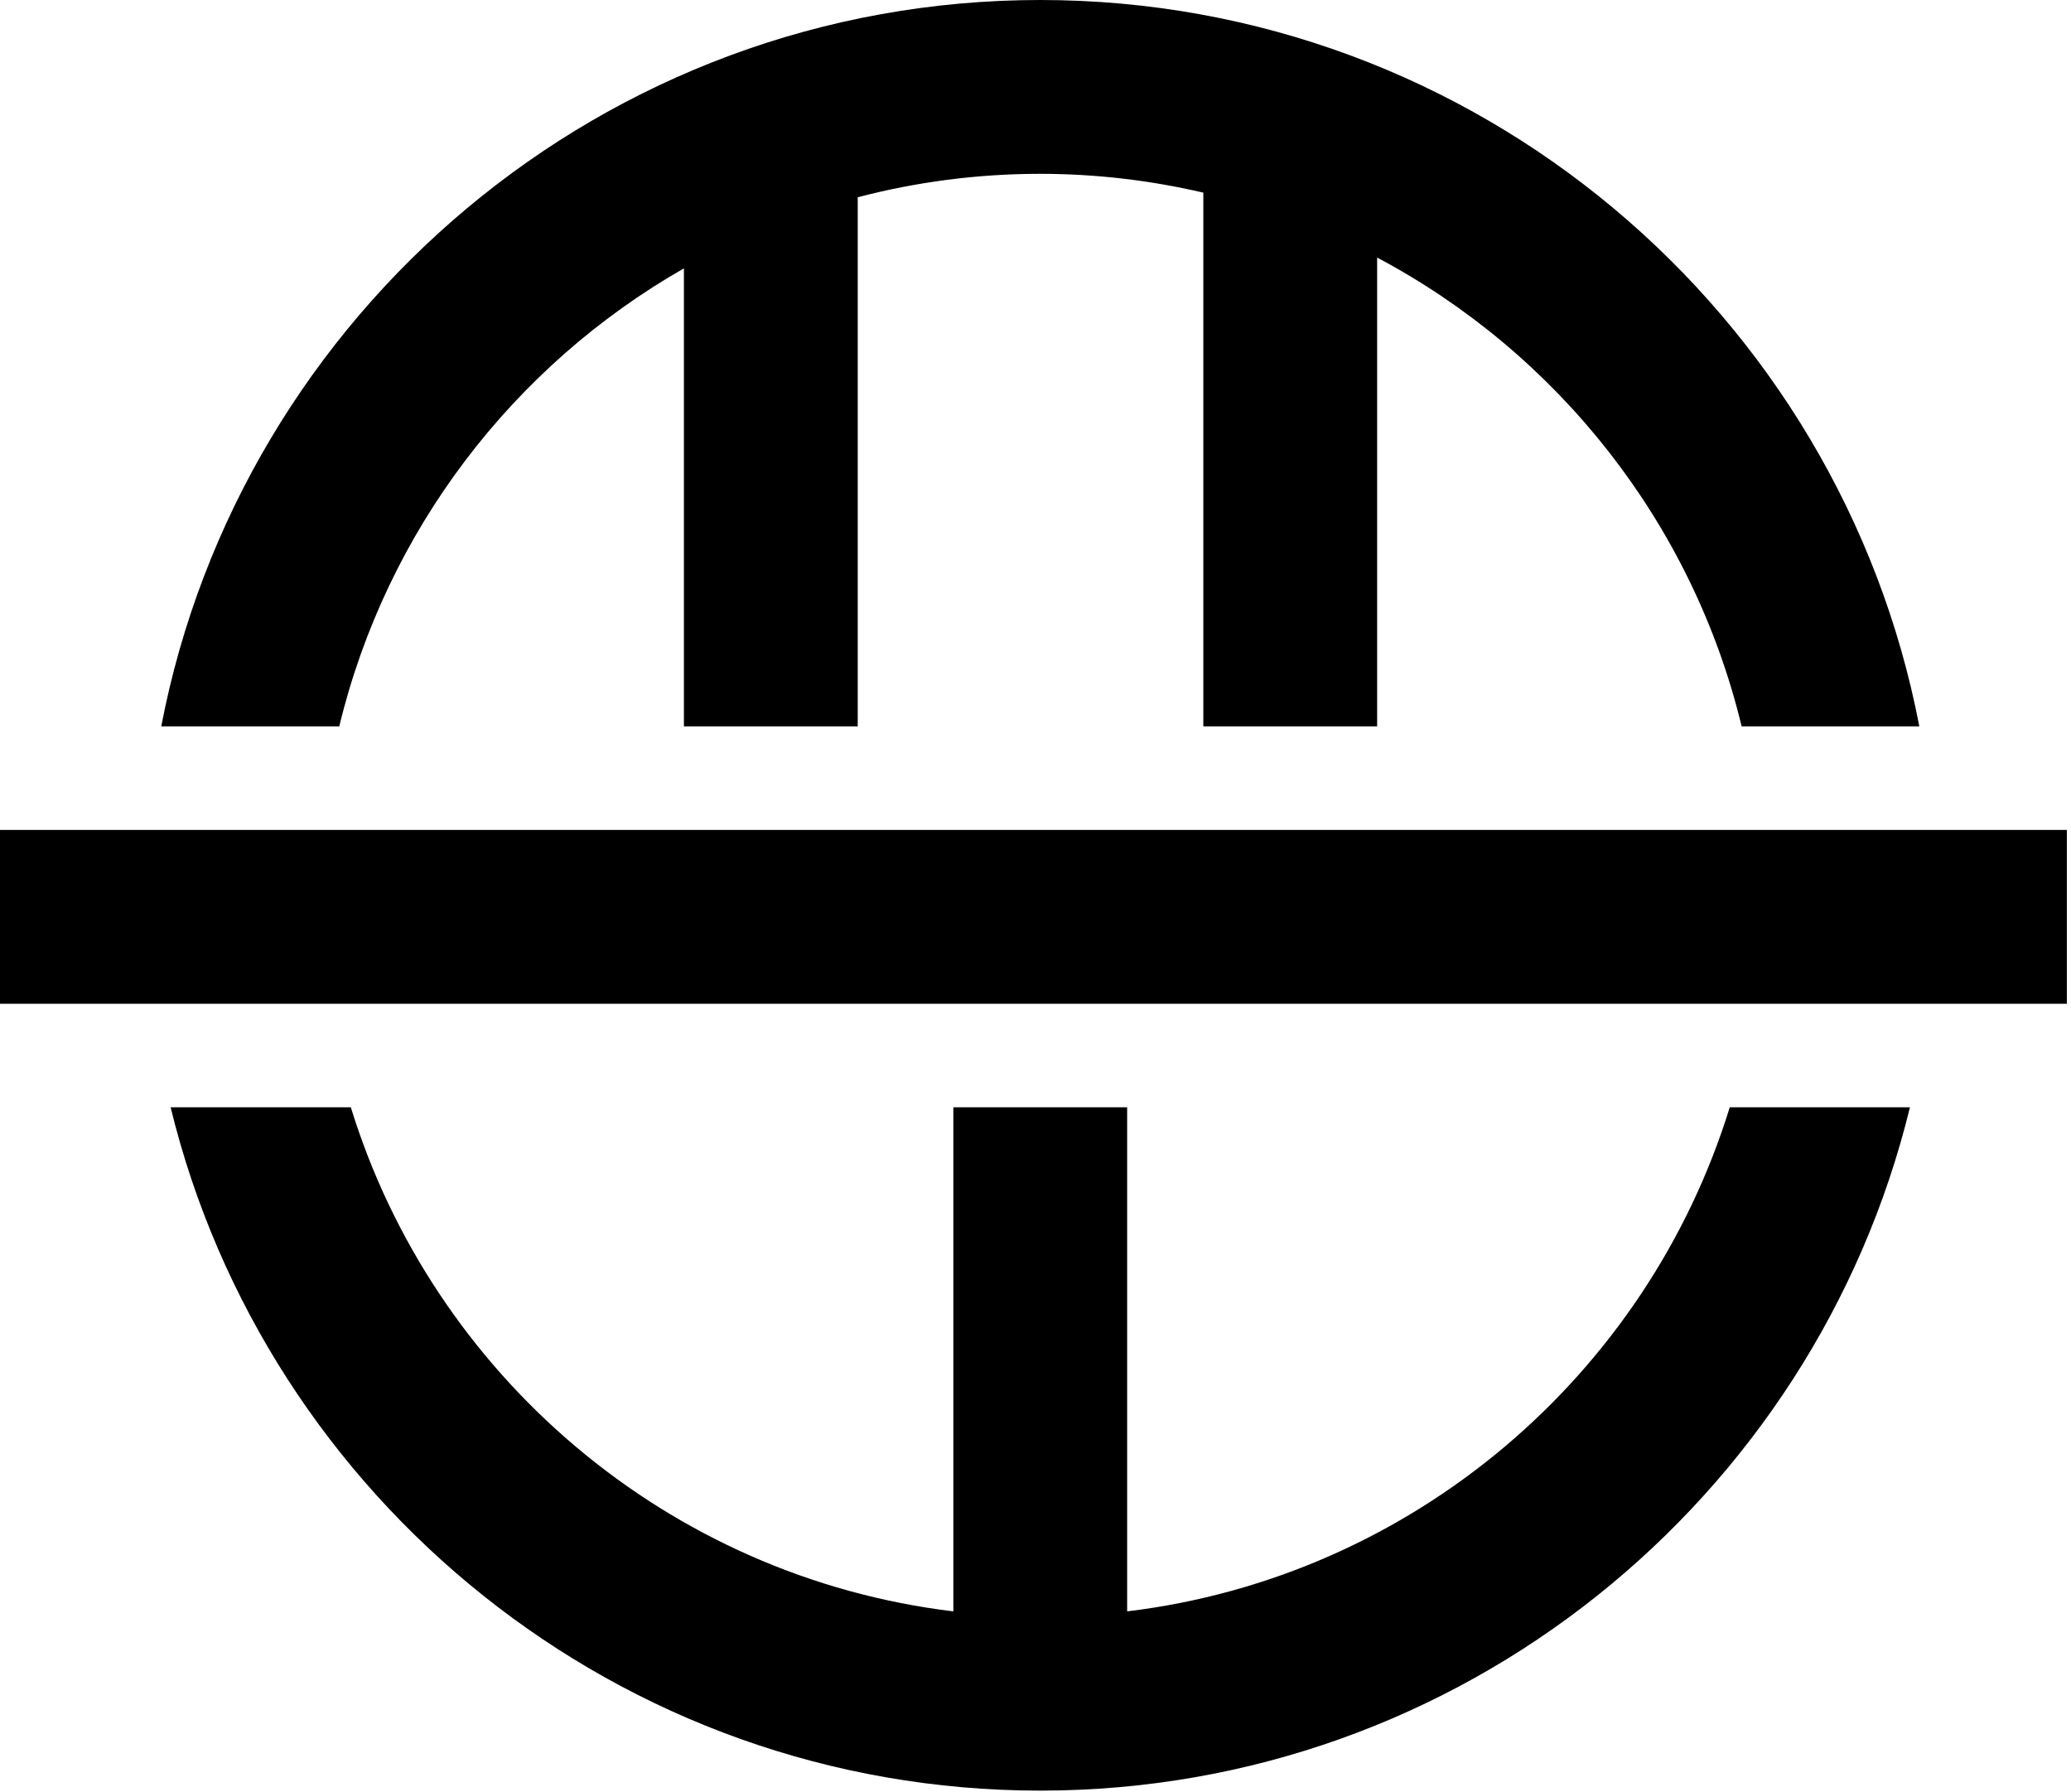
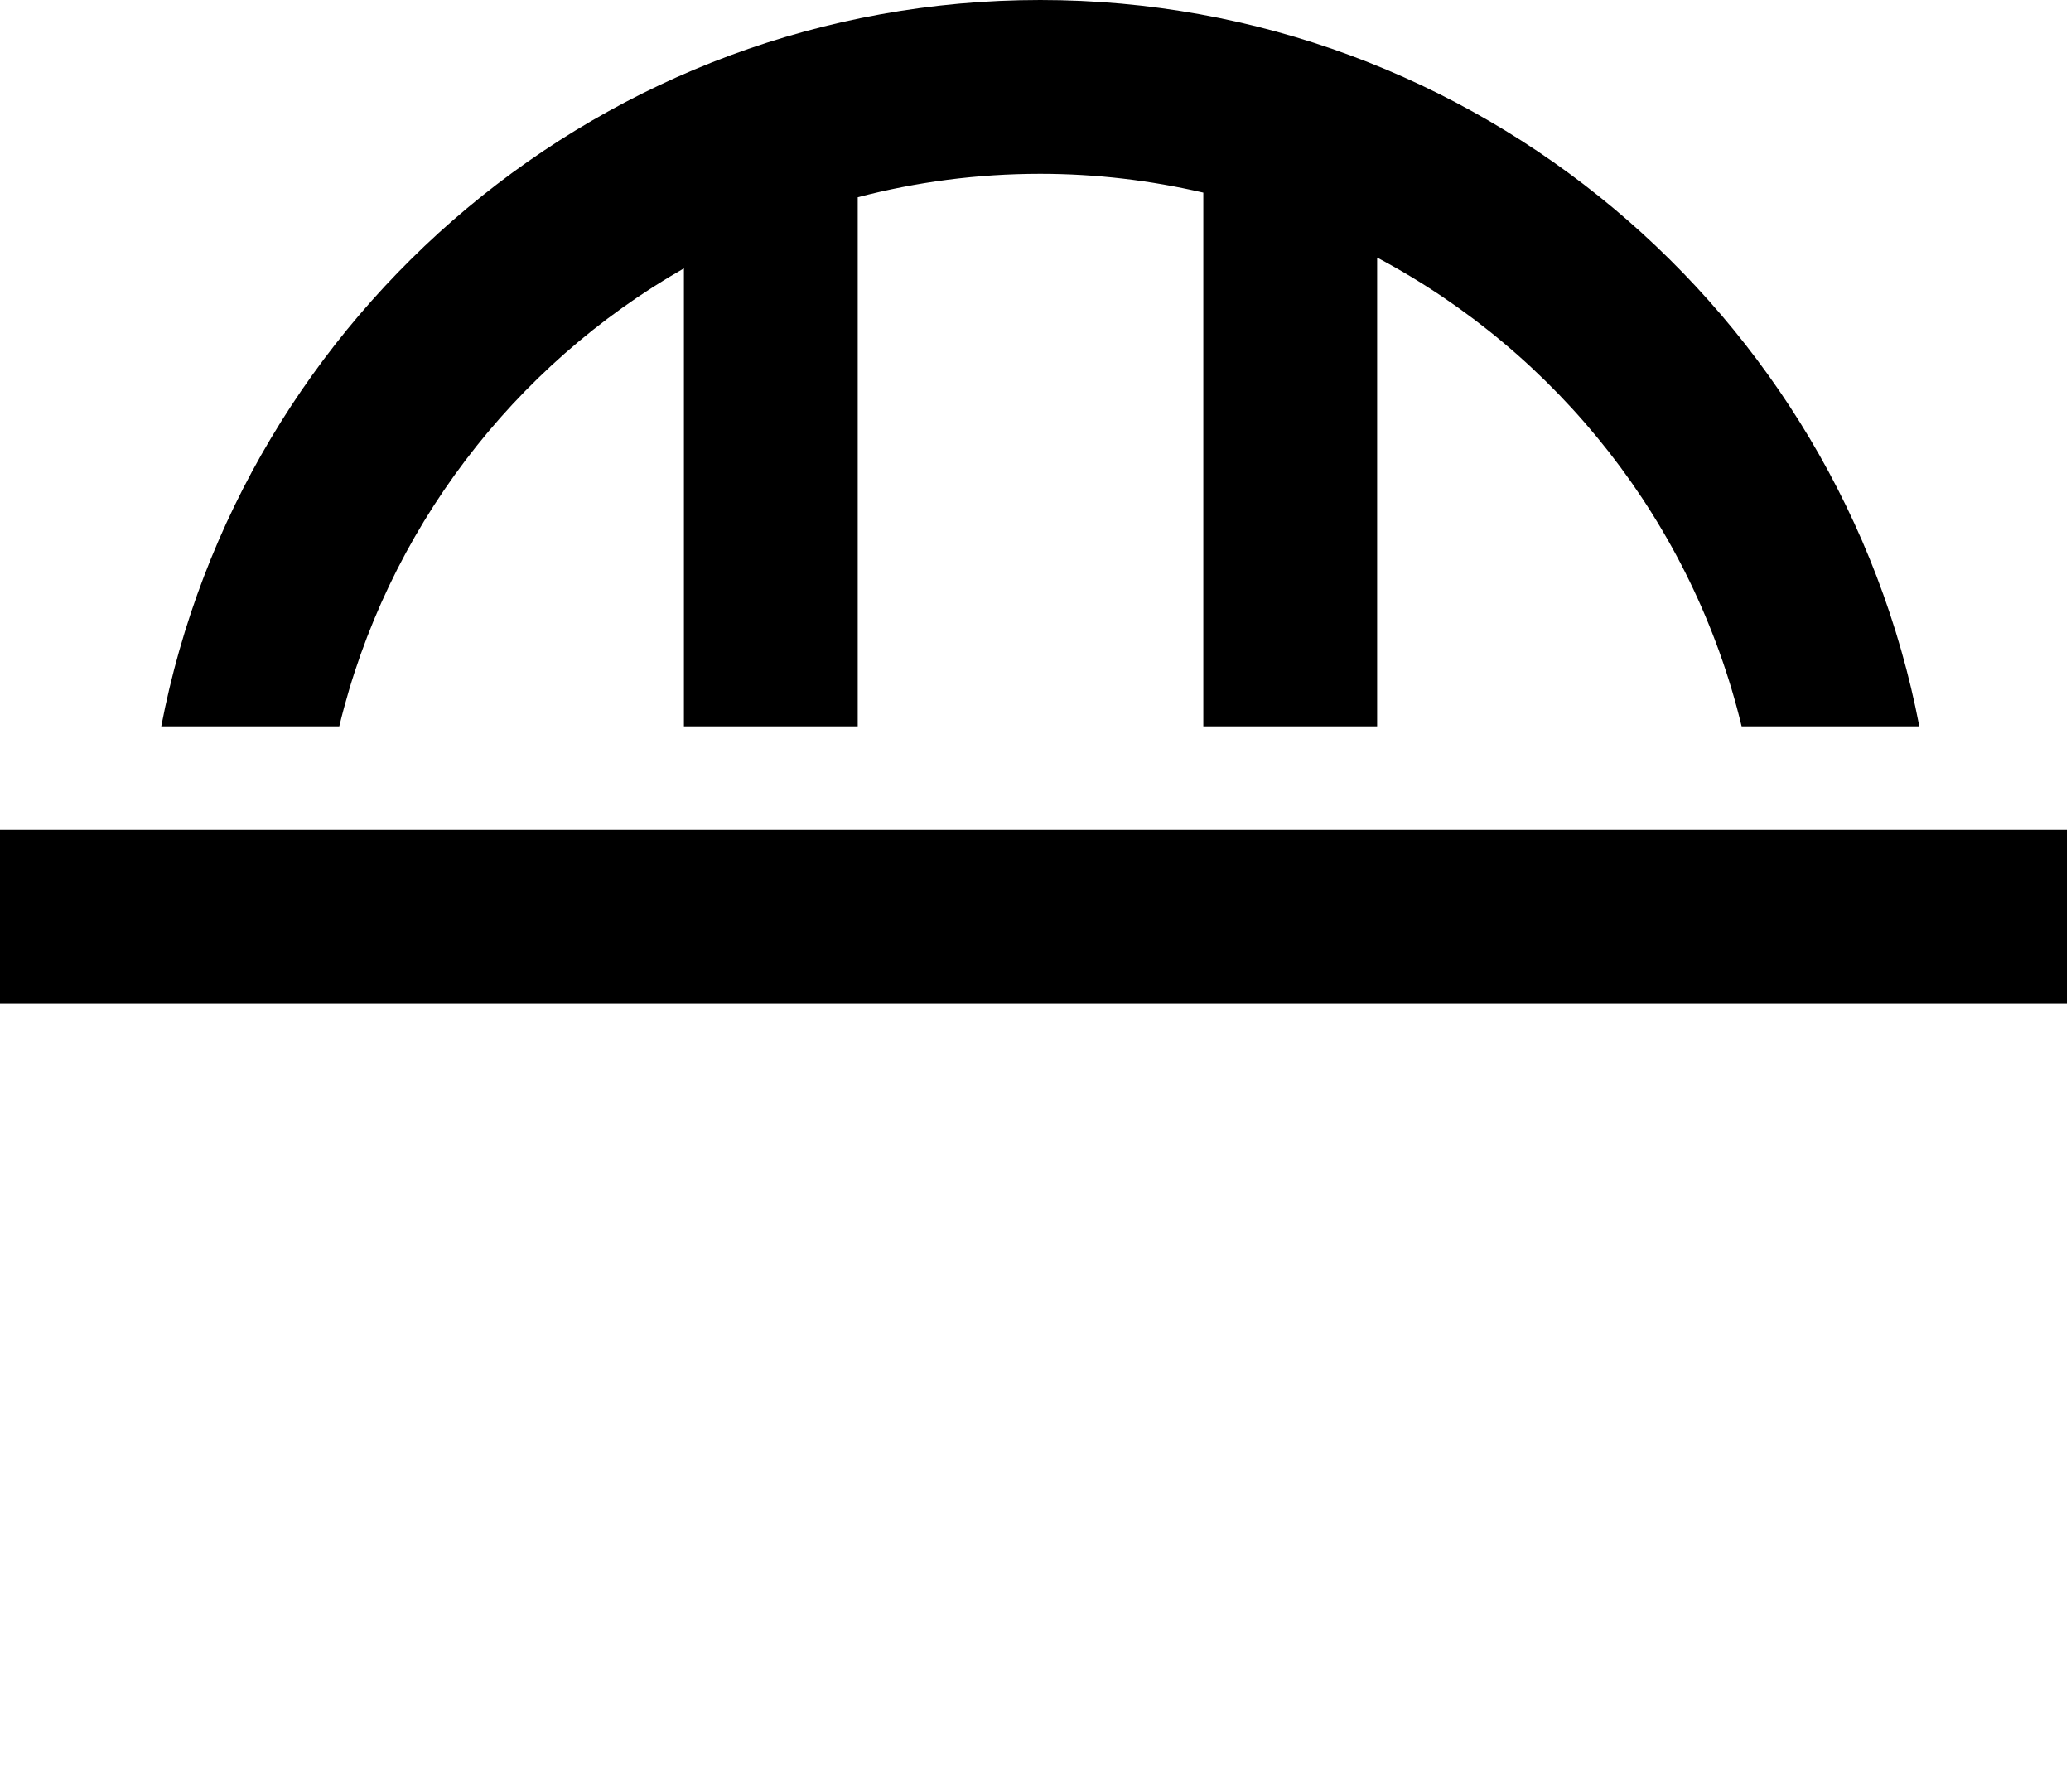
<svg xmlns="http://www.w3.org/2000/svg" width="208px" height="180px" viewBox="0 0 208 180" version="1.1">
  <title>logo-mark</title>
  <g id="Page-1" stroke="none" stroke-width="1" fill="none" fill-rule="evenodd">
    <g id="Group-23" fill="#000000">
      <path d="M68.689,26.951 L68.689,72.947 L86.145,72.947 L86.145,19.81 C92.003,18.277 98.144,17.456 104.478,17.456 C110.111,17.456 115.589,18.122 120.855,19.345 L120.855,72.947 L138.312,72.947 L138.312,25.866 C156.428,35.477 170.004,52.543 174.921,72.947 L192.766,72.947 C184.809,31.455 148.256,-1.16318477e-13 104.478,-1.16318477e-13 C60.701,-1.16318477e-13 24.153,31.455 16.195,72.947 L34.074,72.947 C38.816,53.292 51.561,36.726 68.689,26.951" id="Fill-10" />
-       <path d="M113.205,161.822 L113.205,111.2 L95.749,111.2 L95.749,161.822 C67.081,158.361 43.526,138.098 35.236,111.2 L17.136,111.2 C26.726,150.532 62.236,179.823 104.476,179.823 C146.722,179.823 182.235,150.532 191.825,111.2 L173.726,111.2 C165.433,138.1 141.877,158.361 113.205,161.822" id="Fill-11" />
      <polygon id="Fill-12" points="2.32636955e-13 100.803 207.585 100.803 207.585 83.347 2.32636955e-13 83.347" />
    </g>
  </g>
</svg>